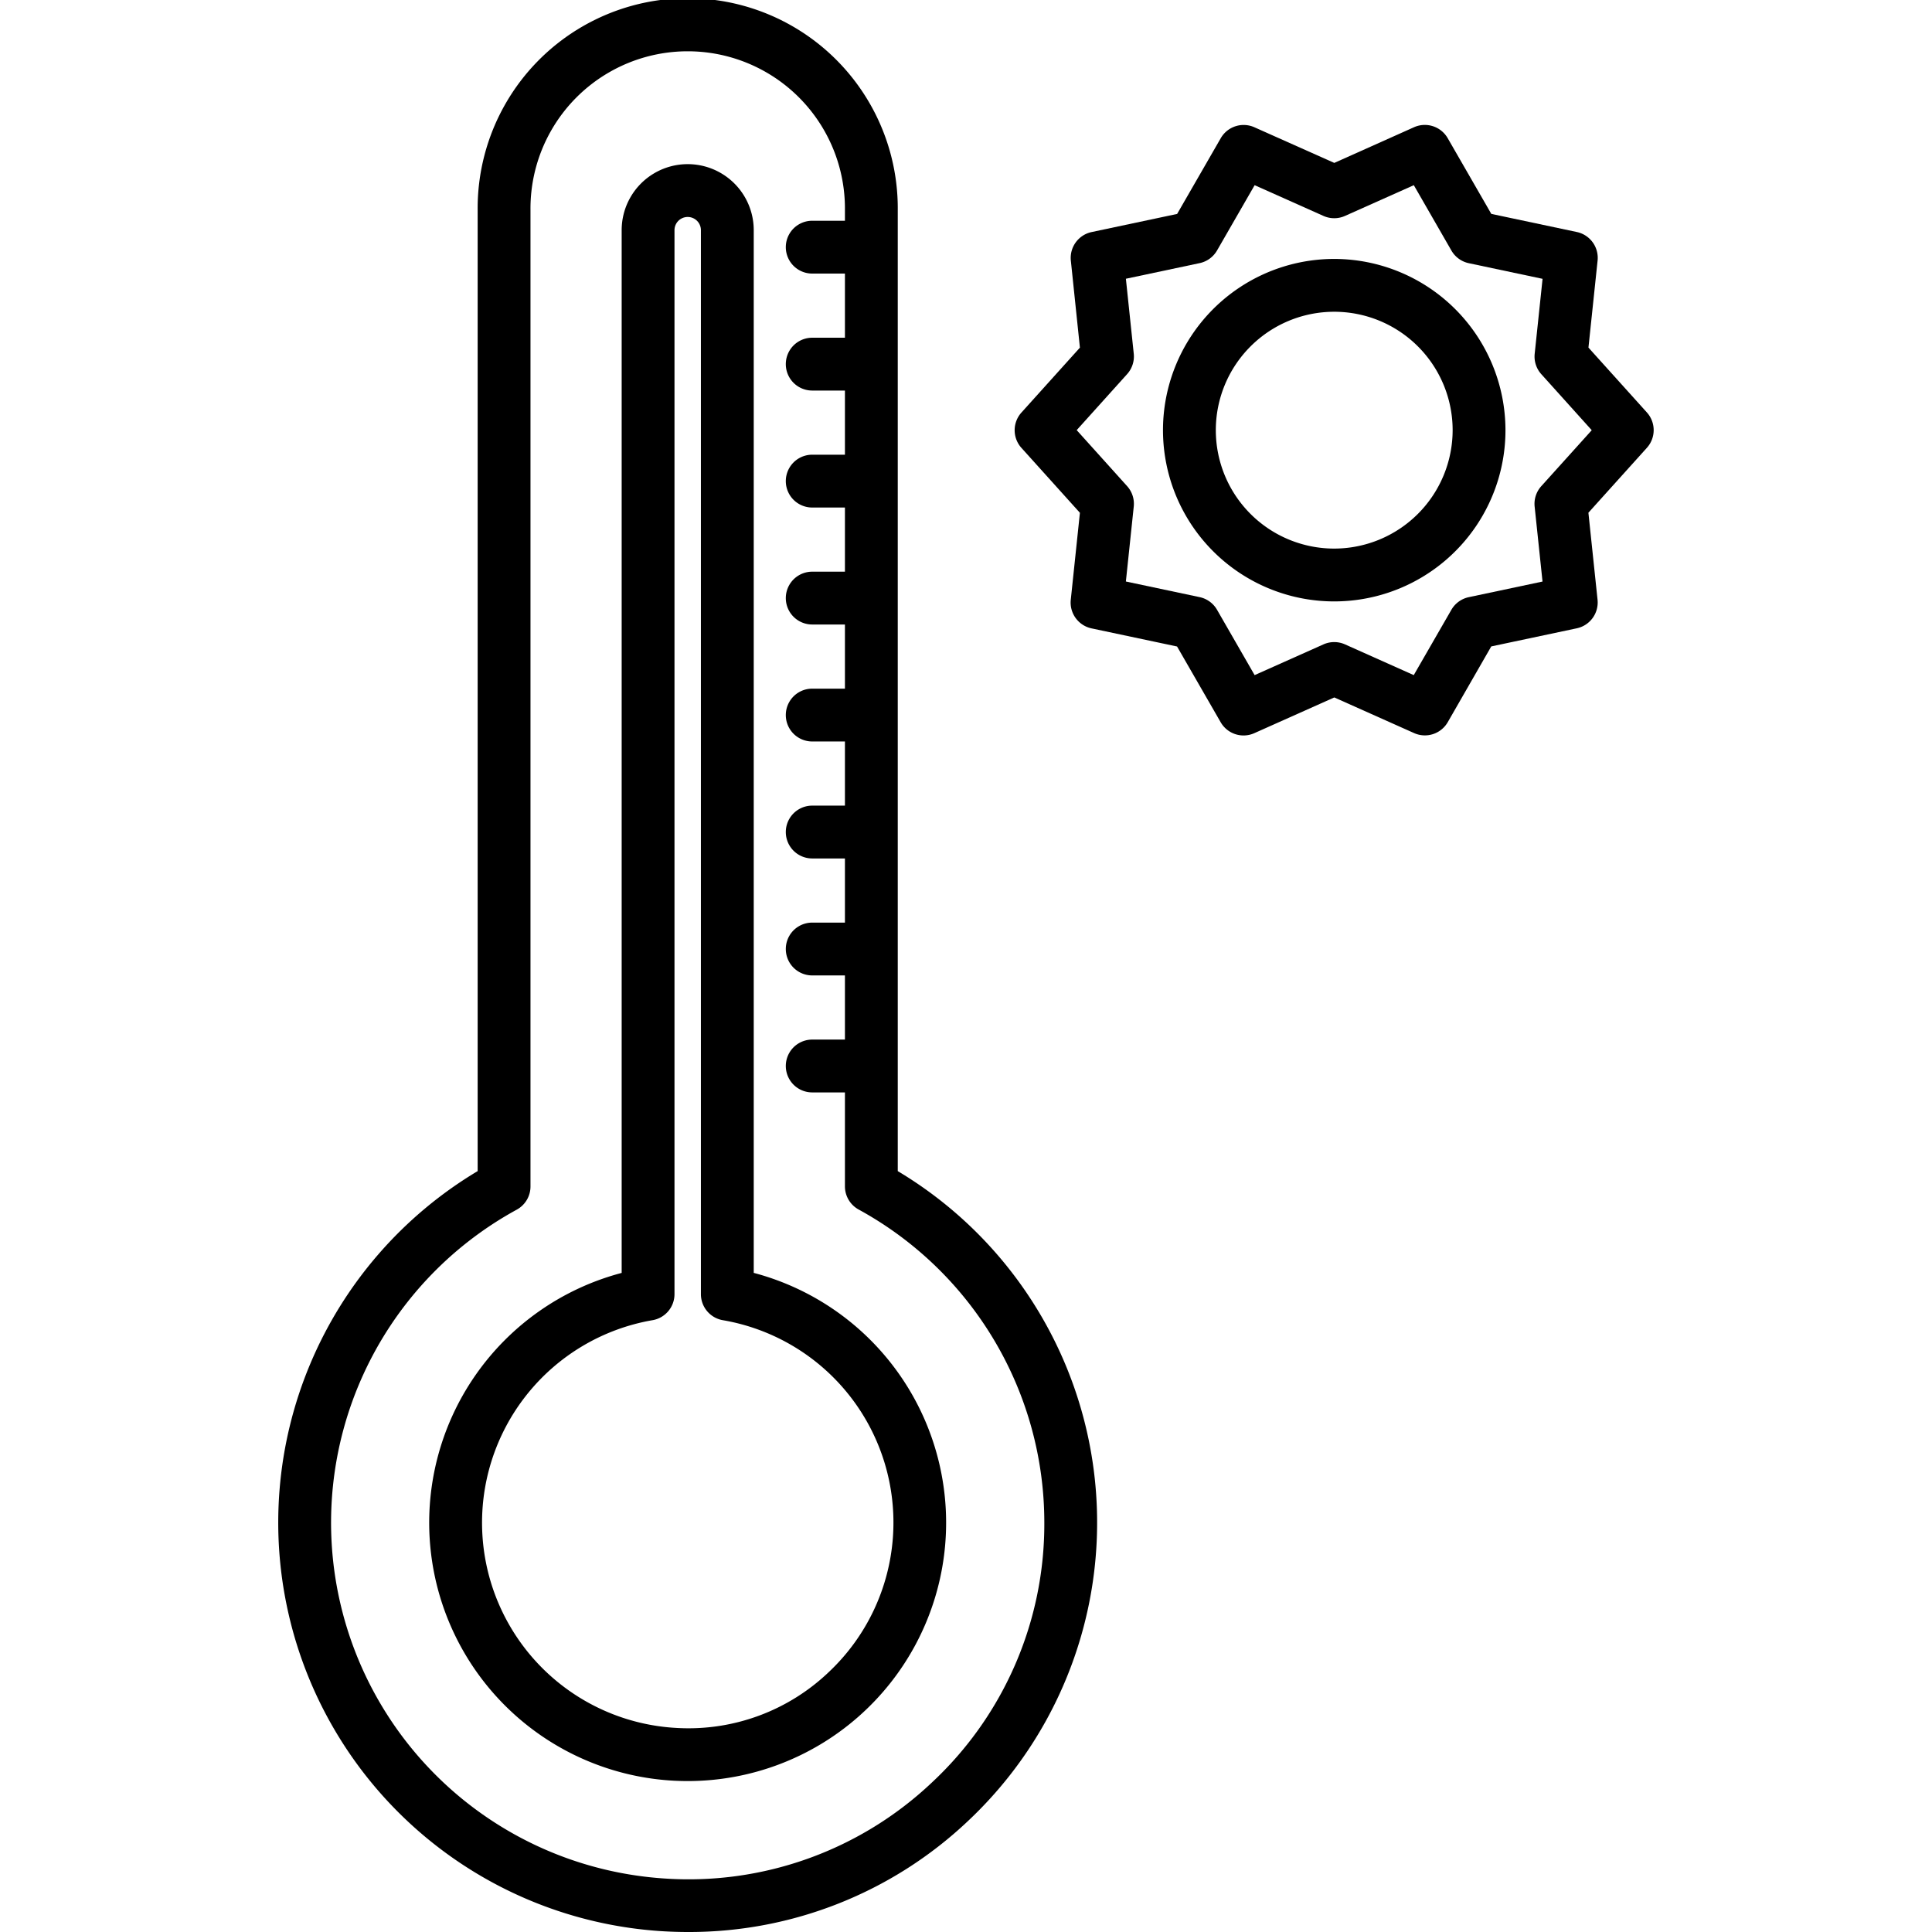
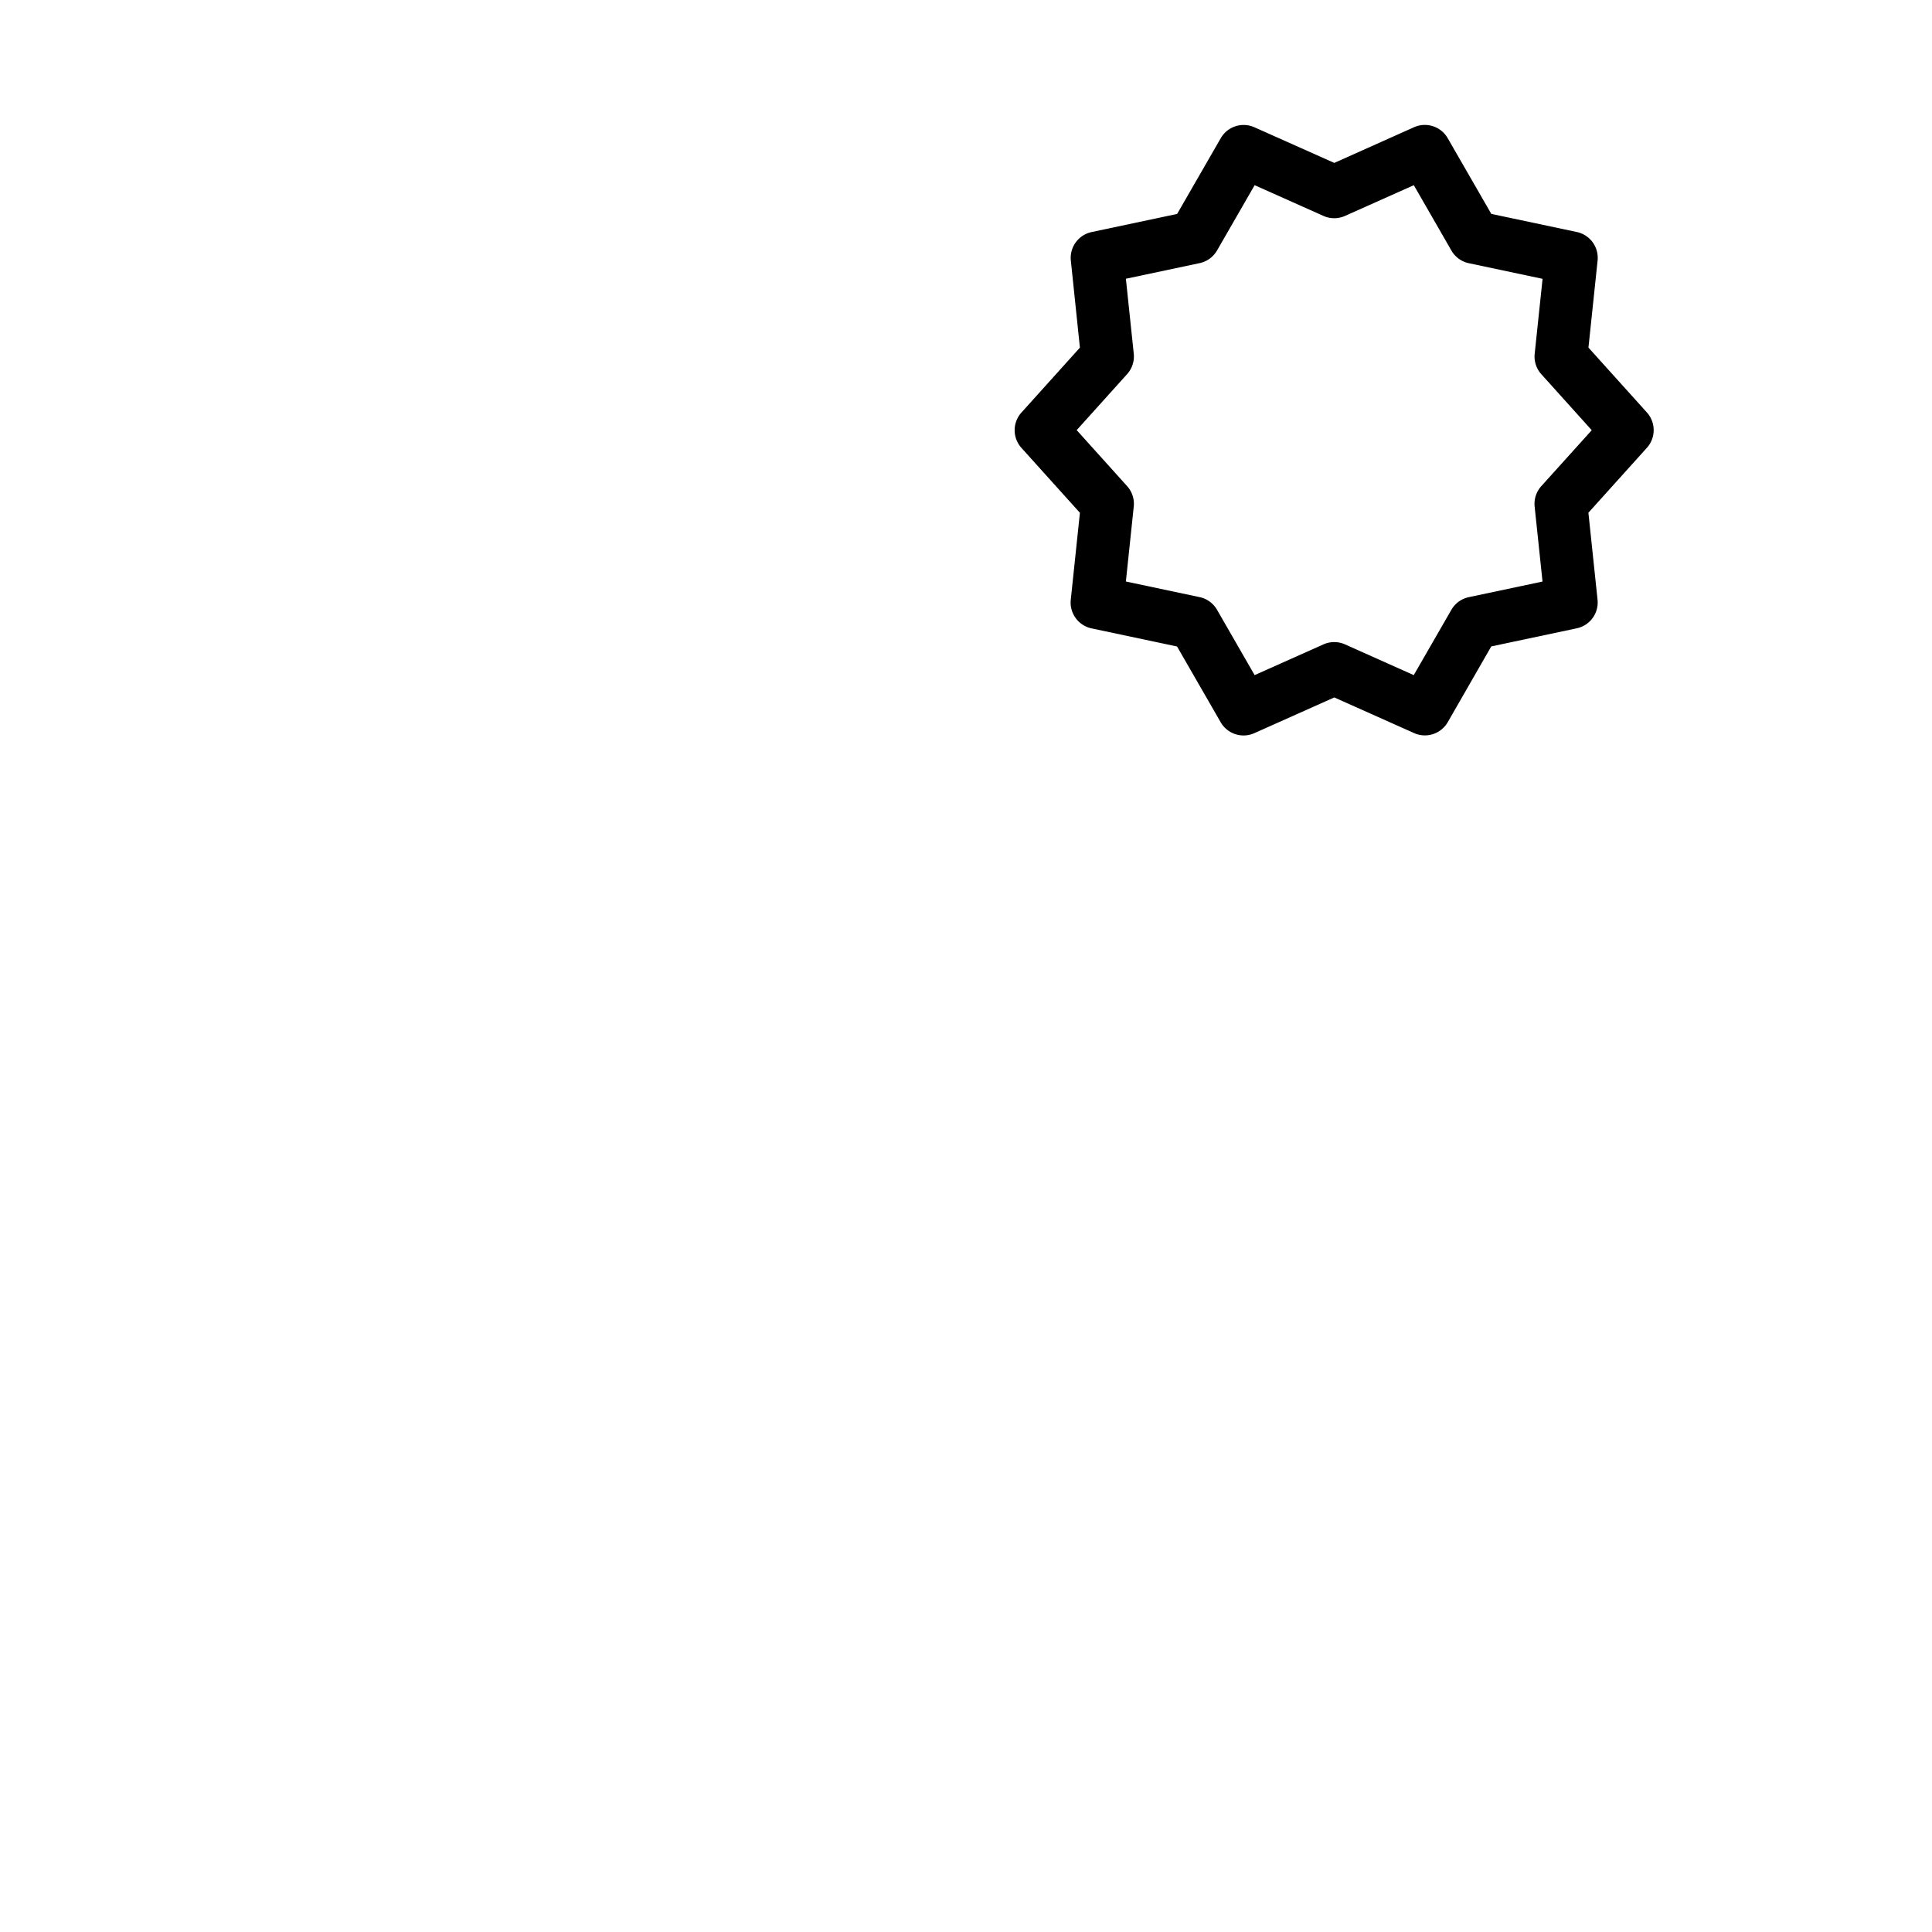
<svg xmlns="http://www.w3.org/2000/svg" id="Layer_1" height="512" viewBox="0 0 128 128" width="512" data-name="Layer 1">
-   <path d="m59.479 77.589v-63.672a13.917 13.917 0 1 0 -27.833 0v63.672a27.126 27.126 0 0 0 12.182 50.356q.883.055 1.757.055a26.866 26.866 0 0 0 18.548-7.354 27.128 27.128 0 0 0 -4.654-43.057zm2.257 40.511a23.454 23.454 0 0 1 -17.691 6.357 23.627 23.627 0 0 1 -9.809-44.314 1.75 1.75 0 0 0 .91-1.535v-64.691a10.417 10.417 0 1 1 20.833 0v.708h-2.167a1.75 1.75 0 0 0 0 3.5h2.167v4.25h-2.167a1.75 1.75 0 0 0 0 3.5h2.167v4.25h-2.167a1.75 1.75 0 0 0 0 3.5h2.167v4.25h-2.167a1.75 1.75 0 0 0 0 3.5h2.167v4.25h-2.167a1.75 1.75 0 0 0 0 3.5h2.167v4.25h-2.167a1.75 1.75 0 0 0 0 3.5h2.167v4.25h-2.167a1.75 1.75 0 0 0 0 3.5h2.167v4.25h-2.167a1.75 1.75 0 0 0 0 3.5h2.167v6.225a1.75 1.75 0 0 0 .91 1.535 23.64 23.64 0 0 1 12.3 20.736 23.4 23.4 0 0 1 -7.453 17.229z" />
-   <path d="m49.937 84.332v-69.082a4.375 4.375 0 1 0 -8.75 0v69.084a17.116 17.116 0 0 0 3.513 33.645q.439.021.874.021a17.118 17.118 0 0 0 4.364-33.668zm5.011 26.41a13.46 13.46 0 0 1 -10.076 3.741 13.617 13.617 0 0 1 -1.637-27.018 1.75 1.75 0 0 0 1.452-1.724v-70.491a.875.875 0 1 1 1.75 0v70.491a1.75 1.75 0 0 0 1.452 1.725 13.6 13.6 0 0 1 7.059 23.276z" />
-   <path d="m88.4 17.155a11.345 11.345 0 1 0 11.341 11.345 11.358 11.358 0 0 0 -11.341-11.345zm0 19.19a7.845 7.845 0 1 1 7.841-7.845 7.854 7.854 0 0 1 -7.841 7.845z" />
  <path d="m109.113 27.329-3.874-4.3.605-5.758a1.75 1.75 0 0 0 -1.377-1.9l-5.664-1.2-2.89-5.018a1.75 1.75 0 0 0 -2.23-.724l-5.283 2.364-5.292-2.361a1.749 1.749 0 0 0 -2.23.724l-2.89 5.018-5.664 1.2a1.75 1.75 0 0 0 -1.377 1.9l.6 5.758-3.874 4.3a1.75 1.75 0 0 0 0 2.342l3.874 4.3-.605 5.758a1.75 1.75 0 0 0 1.377 1.9l5.664 1.2 2.889 5.017a1.748 1.748 0 0 0 2.23.725l5.298-2.367 5.288 2.362a1.748 1.748 0 0 0 2.23-.725l2.882-5.017 5.664-1.2a1.75 1.75 0 0 0 1.377-1.9l-.605-5.758 3.874-4.3a1.75 1.75 0 0 0 .003-2.34zm-7 4.882a1.75 1.75 0 0 0 -.439 1.354l.522 4.964-4.886 1.035a1.749 1.749 0 0 0 -1.154.839l-2.491 4.325-4.555-2.036a1.749 1.749 0 0 0 -1.428 0l-4.56 2.036-2.49-4.328a1.749 1.749 0 0 0 -1.154-.839l-4.886-1.035.522-4.965a1.748 1.748 0 0 0 -.44-1.354l-3.34-3.71 3.341-3.711a1.75 1.75 0 0 0 .439-1.354l-.521-4.964 4.885-1.035a1.75 1.75 0 0 0 1.154-.838l2.491-4.326 4.559 2.036a1.749 1.749 0 0 0 1.428 0l4.559-2.036 2.491 4.331a1.75 1.75 0 0 0 1.154.838l4.885 1.035-.522 4.965a1.748 1.748 0 0 0 .44 1.354l3.34 3.71z" />
</svg>